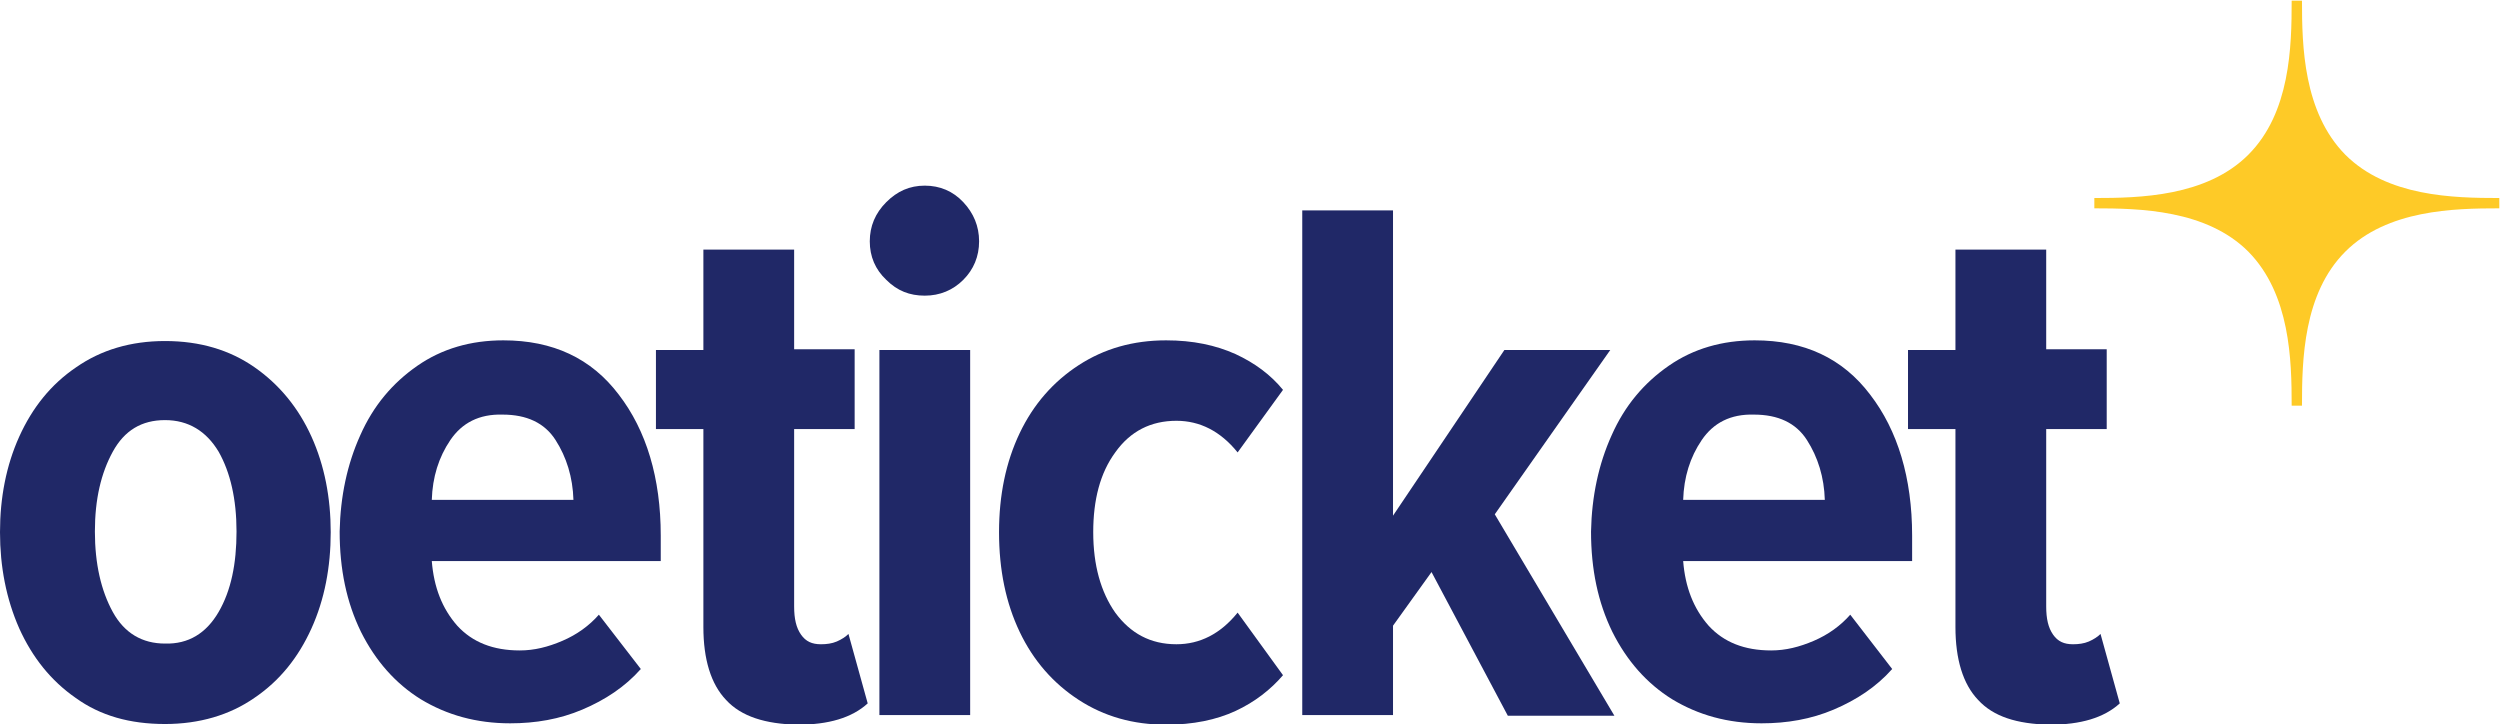
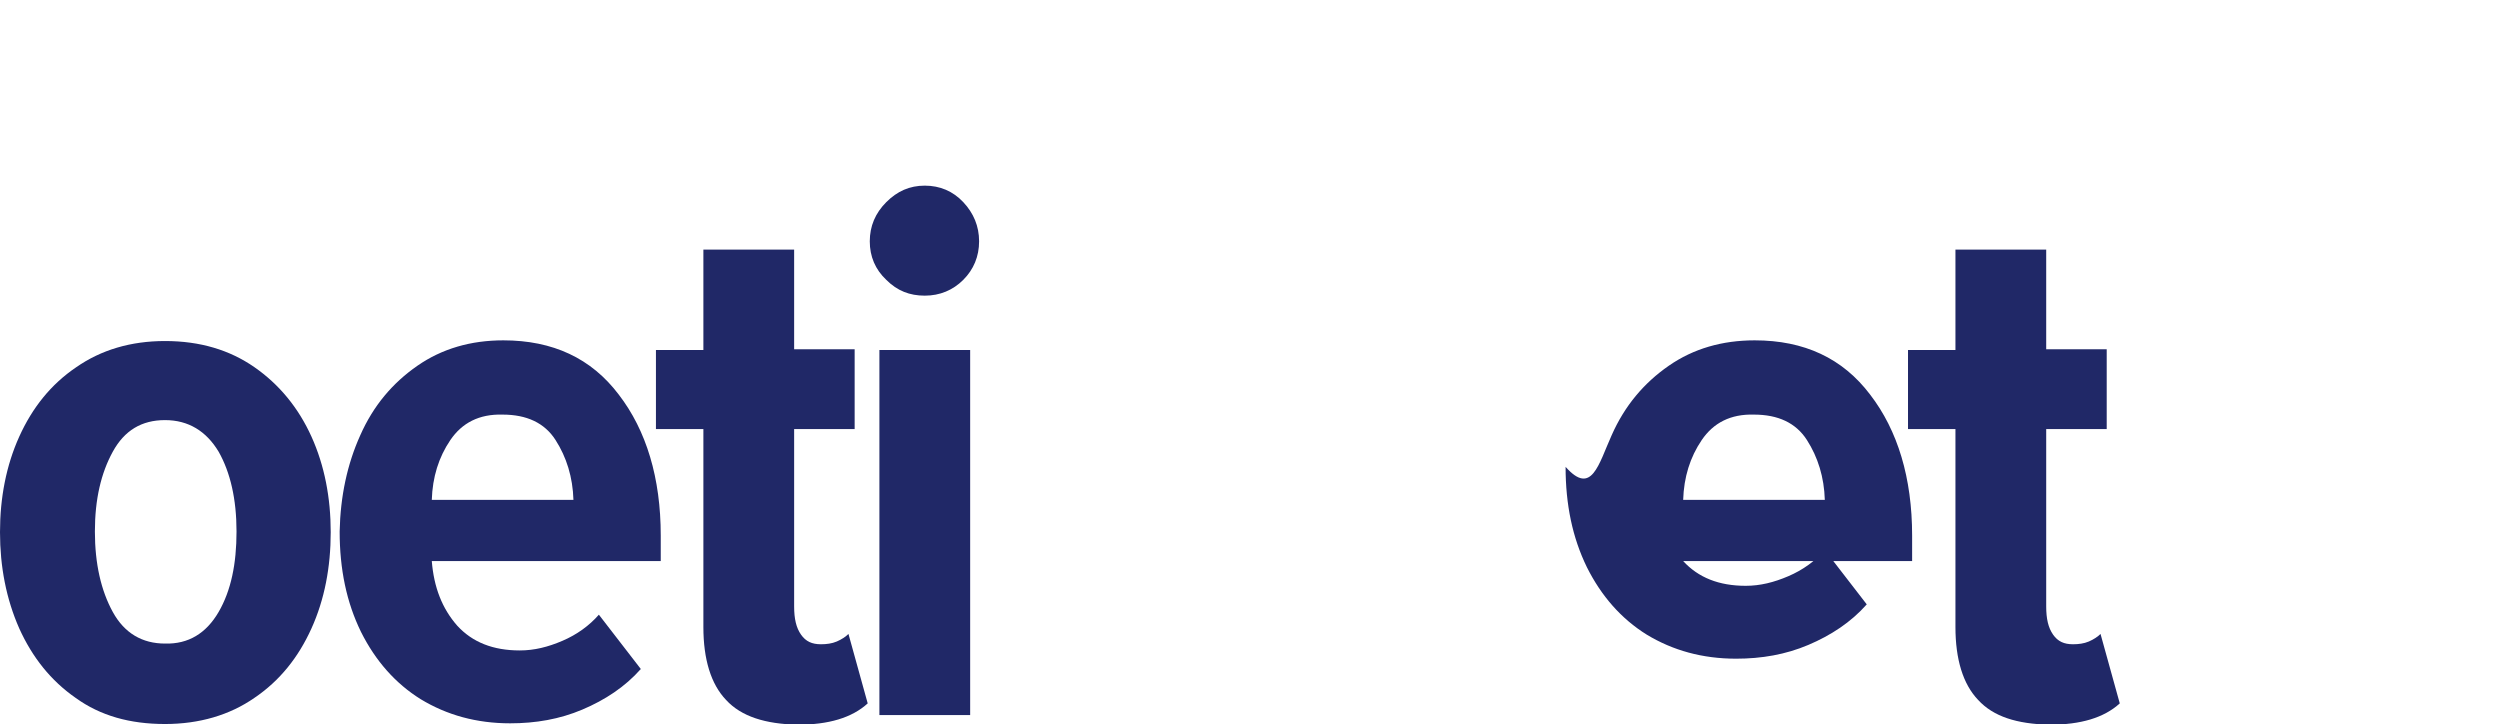
<svg xmlns="http://www.w3.org/2000/svg" version="1.1" id="Raster" x="0px" y="0px" viewBox="0 0 363.6 105.3" style="enable-background:new 0 0 363.6 105.3;" xml:space="preserve">
  <style type="text/css">
	.st0{fill:#FECA27;}
	.st1{fill:#FFFFFF;}
	.st2{fill:#202867;}
</style>
  <g>
    <g id="_x33_5_x2C_11_5_">
-       <path class="st0" d="M327,36.6L327,36.6c6.1,6.2,6.3,15.8,6.3,22.4h1.5c0-6.7,0.2-16.3,6.3-22.4l0,0c6.1-6.1,15.8-6.3,22.4-6.3    v-1.5c-6.7,0-16.3-0.2-22.4-6.3l0,0c-6.1-6.2-6.3-15.8-6.3-22.4h-1.5c0,6.7-0.2,16.3-6.3,22.4l0,0c-6.1,6.1-15.8,6.3-22.4,6.3v1.5    C311.2,30.3,320.9,30.5,327,36.6z" />
-     </g>
+       </g>
    <path class="st2" d="M11,101.5C7.4,99,4.7,95.6,2.8,91.4C0.9,87.1,0,82.4,0,77.4s0.9-9.7,2.8-13.9c1.9-4.2,4.6-7.6,8.3-10.1   c3.6-2.5,7.9-3.8,12.9-3.8c5.1,0,9.4,1.3,13,3.8c3.6,2.5,6.4,5.9,8.3,10.1c1.9,4.2,2.8,8.9,2.8,13.9c0,5.1-0.9,9.8-2.8,14   c-1.9,4.2-4.6,7.6-8.3,10.1c-3.6,2.5-8,3.8-13,3.8C18.9,105.3,14.6,104.1,11,101.5z M31.8,89c1.8-3.1,2.6-7,2.6-11.7   c0-4.7-0.9-8.6-2.6-11.6c-1.8-3-4.4-4.6-7.8-4.6c-3.4,0-5.9,1.5-7.6,4.6c-1.7,3.1-2.6,6.9-2.6,11.6c0,4.7,0.9,8.6,2.6,11.7   c1.7,3.1,4.3,4.6,7.6,4.6C27.4,93.7,30,92.1,31.8,89z" />
    <path class="st2" d="M52.4,63.3c1.9-4.3,4.7-7.6,8.3-10.1c3.6-2.5,7.8-3.7,12.5-3.7c7.2,0,12.8,2.6,16.8,7.9   c4,5.2,6.1,12.1,6.1,20.5v3.7H62.8c0.3,3.8,1.5,6.9,3.7,9.4c2.2,2.4,5.2,3.6,9.1,3.6c2.1,0,4.1-0.5,6.2-1.4   c2.1-0.9,3.9-2.2,5.3-3.8l6.1,7.9c-2.3,2.6-5.2,4.5-8.5,5.9c-3.3,1.4-6.8,2-10.5,2c-4.9,0-9.2-1.2-13-3.5c-3.7-2.3-6.6-5.6-8.7-9.8   c-2.1-4.3-3.1-9.1-3.1-14.6C49.5,72.2,50.5,67.5,52.4,63.3z M65.5,64c-1.7,2.5-2.6,5.4-2.7,8.7h20.6c-0.1-3.3-1-6.2-2.6-8.7   c-1.6-2.5-4.2-3.7-7.7-3.7C69.7,60.2,67.2,61.5,65.5,64z" />
    <path class="st2" d="M105.6,101.8c-2.2-2.3-3.3-5.9-3.3-10.6V62.4h-6.9V50.9h6.9V36.3h13.2v14.5h8.8v11.6h-8.8v25.8   c0,1.8,0.3,3.1,1,4.1c0.7,1,1.6,1.4,2.9,1.4c0.8,0,1.6-0.1,2.3-0.4c0.7-0.3,1.3-0.7,1.7-1.1l2.8,10.1c-2.3,2.1-5.7,3.1-10.2,3.1   C111.3,105.3,107.8,104.2,105.6,101.8z" />
    <path class="st2" d="M128.9,40.7c-1.6-1.5-2.4-3.4-2.4-5.6s0.8-4.1,2.4-5.7c1.6-1.6,3.4-2.4,5.6-2.4c2.2,0,4.1,0.8,5.6,2.4   c1.5,1.6,2.3,3.5,2.3,5.7s-0.8,4.1-2.3,5.6c-1.5,1.5-3.4,2.3-5.6,2.3C132.3,43,130.5,42.3,128.9,40.7z M127.9,50.9h13.2V104h-13.2   V50.9z" />
-     <path class="st2" d="M148.3,63c2-4.2,4.9-7.5,8.6-9.9c3.7-2.4,7.9-3.6,12.7-3.6c3.9,0,7.2,0.7,10.1,2c2.8,1.3,5.1,3,6.9,5.2   l-6.6,9.1c-2.5-3.1-5.5-4.6-8.9-4.6c-3.7,0-6.7,1.5-8.9,4.6c-2.2,3-3.2,6.9-3.2,11.6c0,4.8,1.1,8.7,3.2,11.7c2.2,3,5.1,4.6,8.9,4.6   c3.4,0,6.4-1.5,8.9-4.6l6.6,9.1c-1.8,2.1-4.1,3.9-6.9,5.2c-2.8,1.3-6.2,2-10.1,2c-4.8,0-9-1.2-12.7-3.6c-3.7-2.4-6.6-5.7-8.6-9.9   c-2-4.2-3-9-3-14.5C145.3,72,146.3,67.2,148.3,63z" />
-     <path class="st2" d="M208.2,83.2l-5.6,7.8v13h-13.2V30.6h13.2V75l16.2-24.1h15.4l-16.8,23.9l17.4,29.3h-15.5L208.2,83.2z" />
-     <path class="st2" d="M234.4,63.3c1.9-4.3,4.7-7.6,8.3-10.1c3.6-2.5,7.8-3.7,12.5-3.7c7.2,0,12.8,2.6,16.8,7.9   c4,5.2,6.1,12.1,6.1,20.5v3.7h-33.3c0.3,3.8,1.5,6.9,3.7,9.4c2.2,2.4,5.2,3.6,9.1,3.6c2.1,0,4.1-0.5,6.2-1.4   c2.1-0.9,3.9-2.2,5.3-3.8l6.1,7.9c-2.3,2.6-5.2,4.5-8.5,5.9c-3.3,1.4-6.8,2-10.5,2c-4.9,0-9.2-1.2-13-3.5c-3.7-2.3-6.6-5.6-8.7-9.8   c-2.1-4.3-3.1-9.1-3.1-14.6C231.5,72.2,232.5,67.5,234.4,63.3z M247.5,64c-1.7,2.5-2.6,5.4-2.7,8.7h20.6c-0.1-3.3-1-6.2-2.6-8.7   c-1.6-2.5-4.2-3.7-7.7-3.7C251.7,60.2,249.2,61.5,247.5,64z" />
+     <path class="st2" d="M234.4,63.3c1.9-4.3,4.7-7.6,8.3-10.1c3.6-2.5,7.8-3.7,12.5-3.7c7.2,0,12.8,2.6,16.8,7.9   c4,5.2,6.1,12.1,6.1,20.5v3.7h-33.3c2.2,2.4,5.2,3.6,9.1,3.6c2.1,0,4.1-0.5,6.2-1.4   c2.1-0.9,3.9-2.2,5.3-3.8l6.1,7.9c-2.3,2.6-5.2,4.5-8.5,5.9c-3.3,1.4-6.8,2-10.5,2c-4.9,0-9.2-1.2-13-3.5c-3.7-2.3-6.6-5.6-8.7-9.8   c-2.1-4.3-3.1-9.1-3.1-14.6C231.5,72.2,232.5,67.5,234.4,63.3z M247.5,64c-1.7,2.5-2.6,5.4-2.7,8.7h20.6c-0.1-3.3-1-6.2-2.6-8.7   c-1.6-2.5-4.2-3.7-7.7-3.7C251.7,60.2,249.2,61.5,247.5,64z" />
    <path class="st2" d="M287.7,101.8c-2.2-2.3-3.3-5.9-3.3-10.6V62.4h-6.9V50.9h6.9V36.3h13.2v14.5h8.8v11.6h-8.8v25.8   c0,1.8,0.3,3.1,1,4.1c0.7,1,1.6,1.4,2.9,1.4c0.8,0,1.6-0.1,2.3-0.4c0.7-0.3,1.3-0.7,1.7-1.1l2.8,10.1c-2.3,2.1-5.7,3.1-10.2,3.1   C293.3,105.3,289.9,104.2,287.7,101.8z" />
  </g>
</svg>